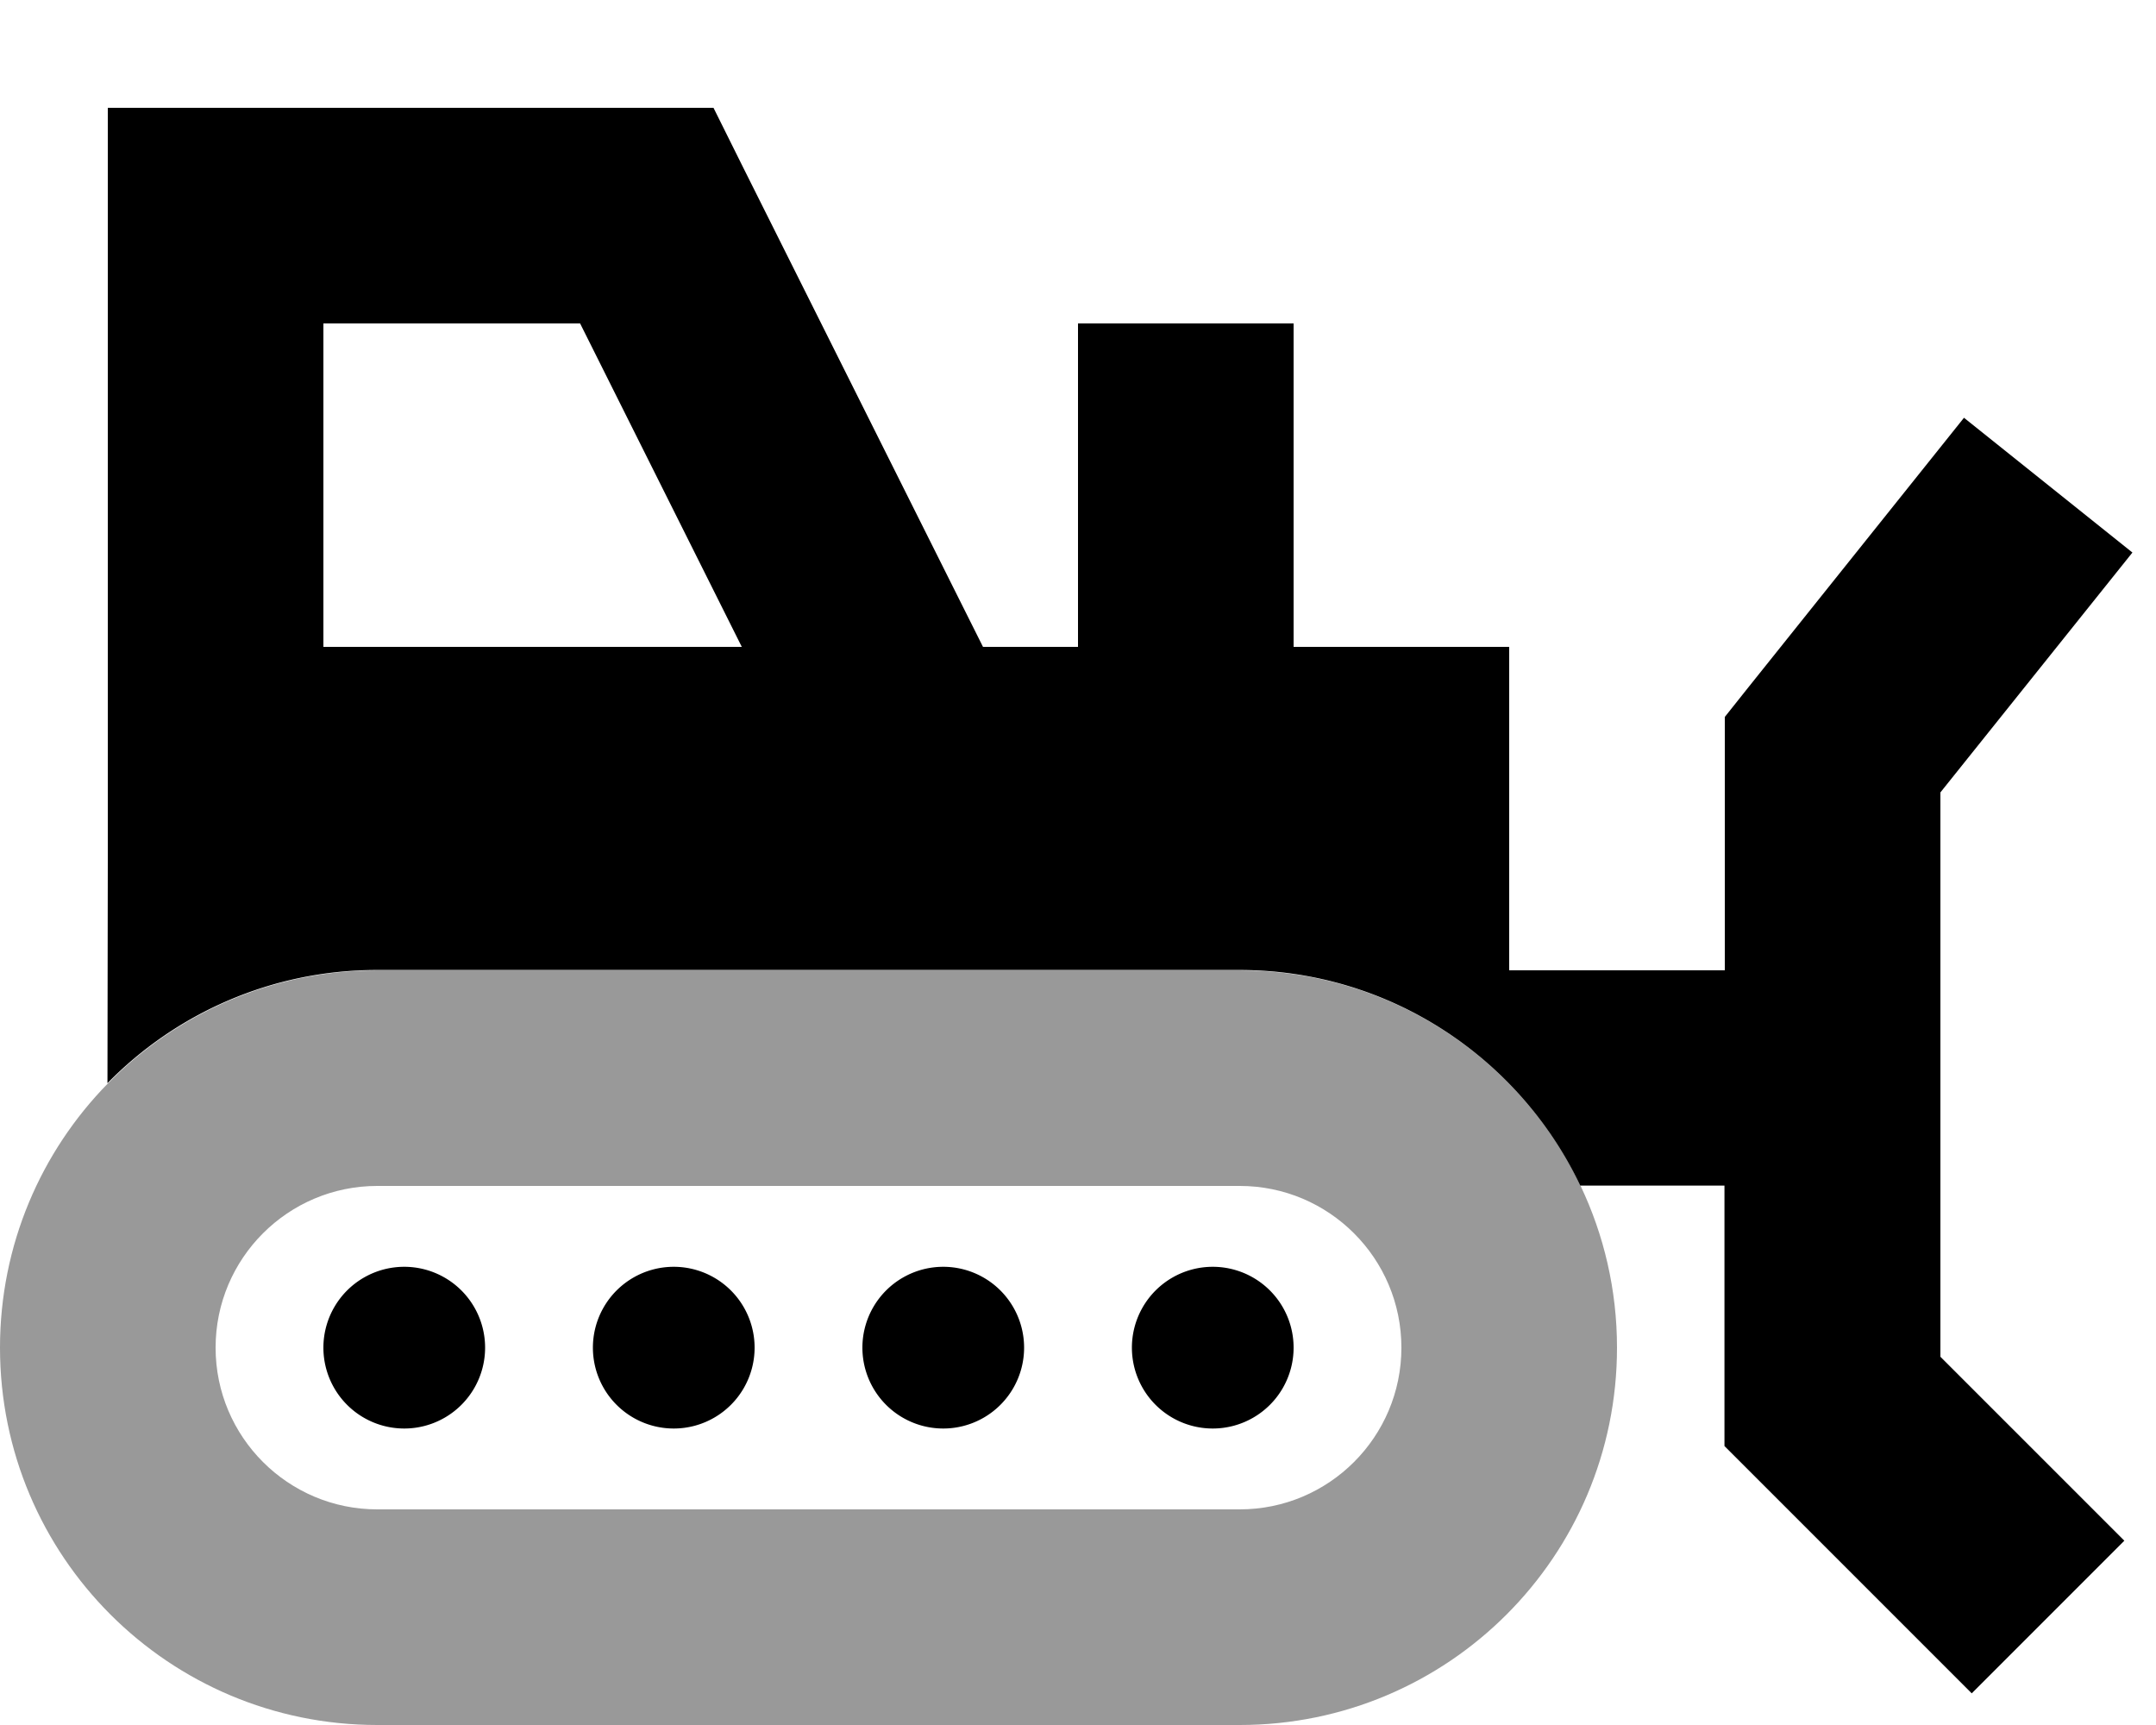
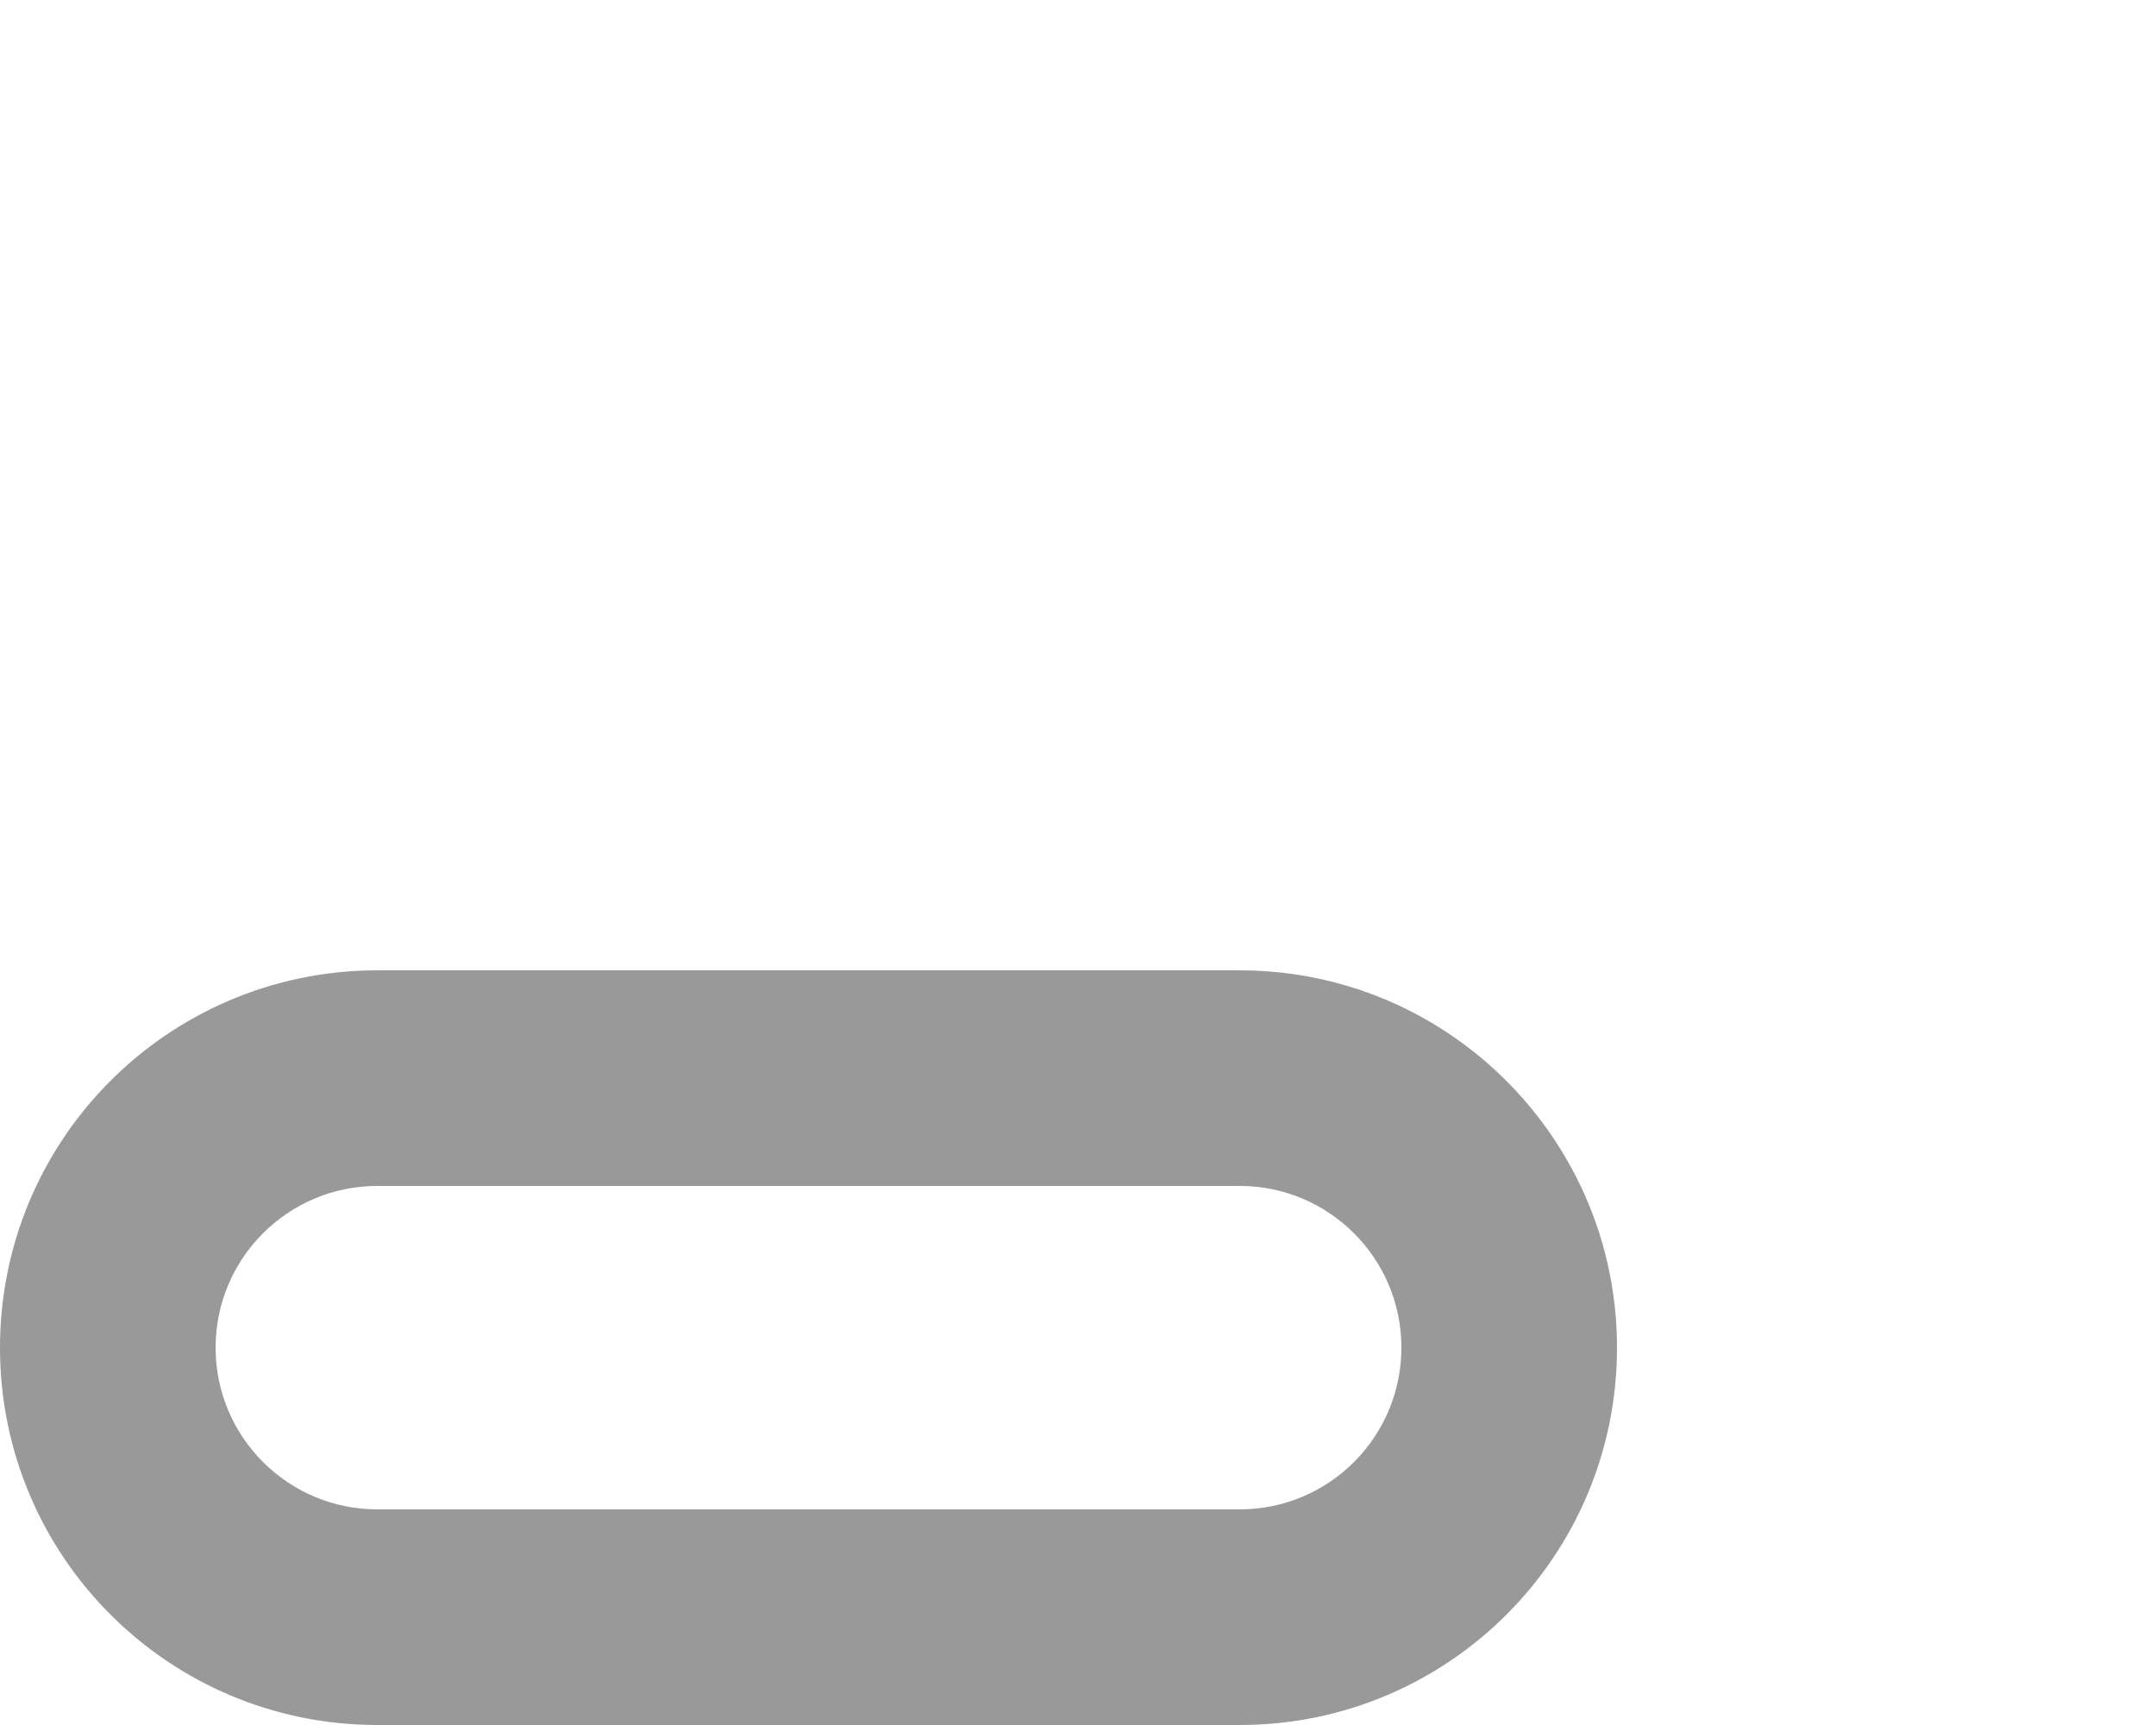
<svg xmlns="http://www.w3.org/2000/svg" viewBox="0 0 640 512">
  <defs>
    <style>.fa-secondary{opacity:.4}</style>
  </defs>
  <path class="fa-secondary" d="M0 400c0-30.5 12.2-58.2 32-78.4C52.3 300.9 80.7 288 112 288l256 0c44.7 0 83.2 26.2 101.2 64c6.9 14.5 10.8 30.8 10.8 48c0 61.9-50.1 112-112 112l-256 0C50.1 512 0 461.9 0 400zm64 0c0 26.5 21.5 48 48 48l256 0c26.5 0 48-21.5 48-48s-21.5-48-48-48l-256 0c-26.5 0-48 21.5-48 48z" />
-   <path class="fa-primary" d="M32 32l32 0 128 0 19.8 0 8.8 17.7L291.8 192l28.2 0 0-64 0-32 64 0 0 32 0 64 64 0 0 96 64 0 0-64 0-11.2 7-8.8 64-80 50 40-57 71.2 0 52.8 0 64 0 50.7 54.6 54.6-45.3 45.3-64-64-9.4-9.4 0-13.3 0-64-42.8 0c-18-37.8-56.5-64-101.2-64l-256 0c-31.3 0-59.7 12.9-80 33.6L32 256l0-64L32 64l0-32zM172.2 96L96 96l0 96 124.2 0-48-96zM96 400a24 24 0 1 1 48 0 24 24 0 1 1 -48 0zm264-24a24 24 0 1 1 0 48 24 24 0 1 1 0-48zM256 400a24 24 0 1 1 48 0 24 24 0 1 1 -48 0zm-56-24a24 24 0 1 1 0 48 24 24 0 1 1 0-48z" />
</svg>